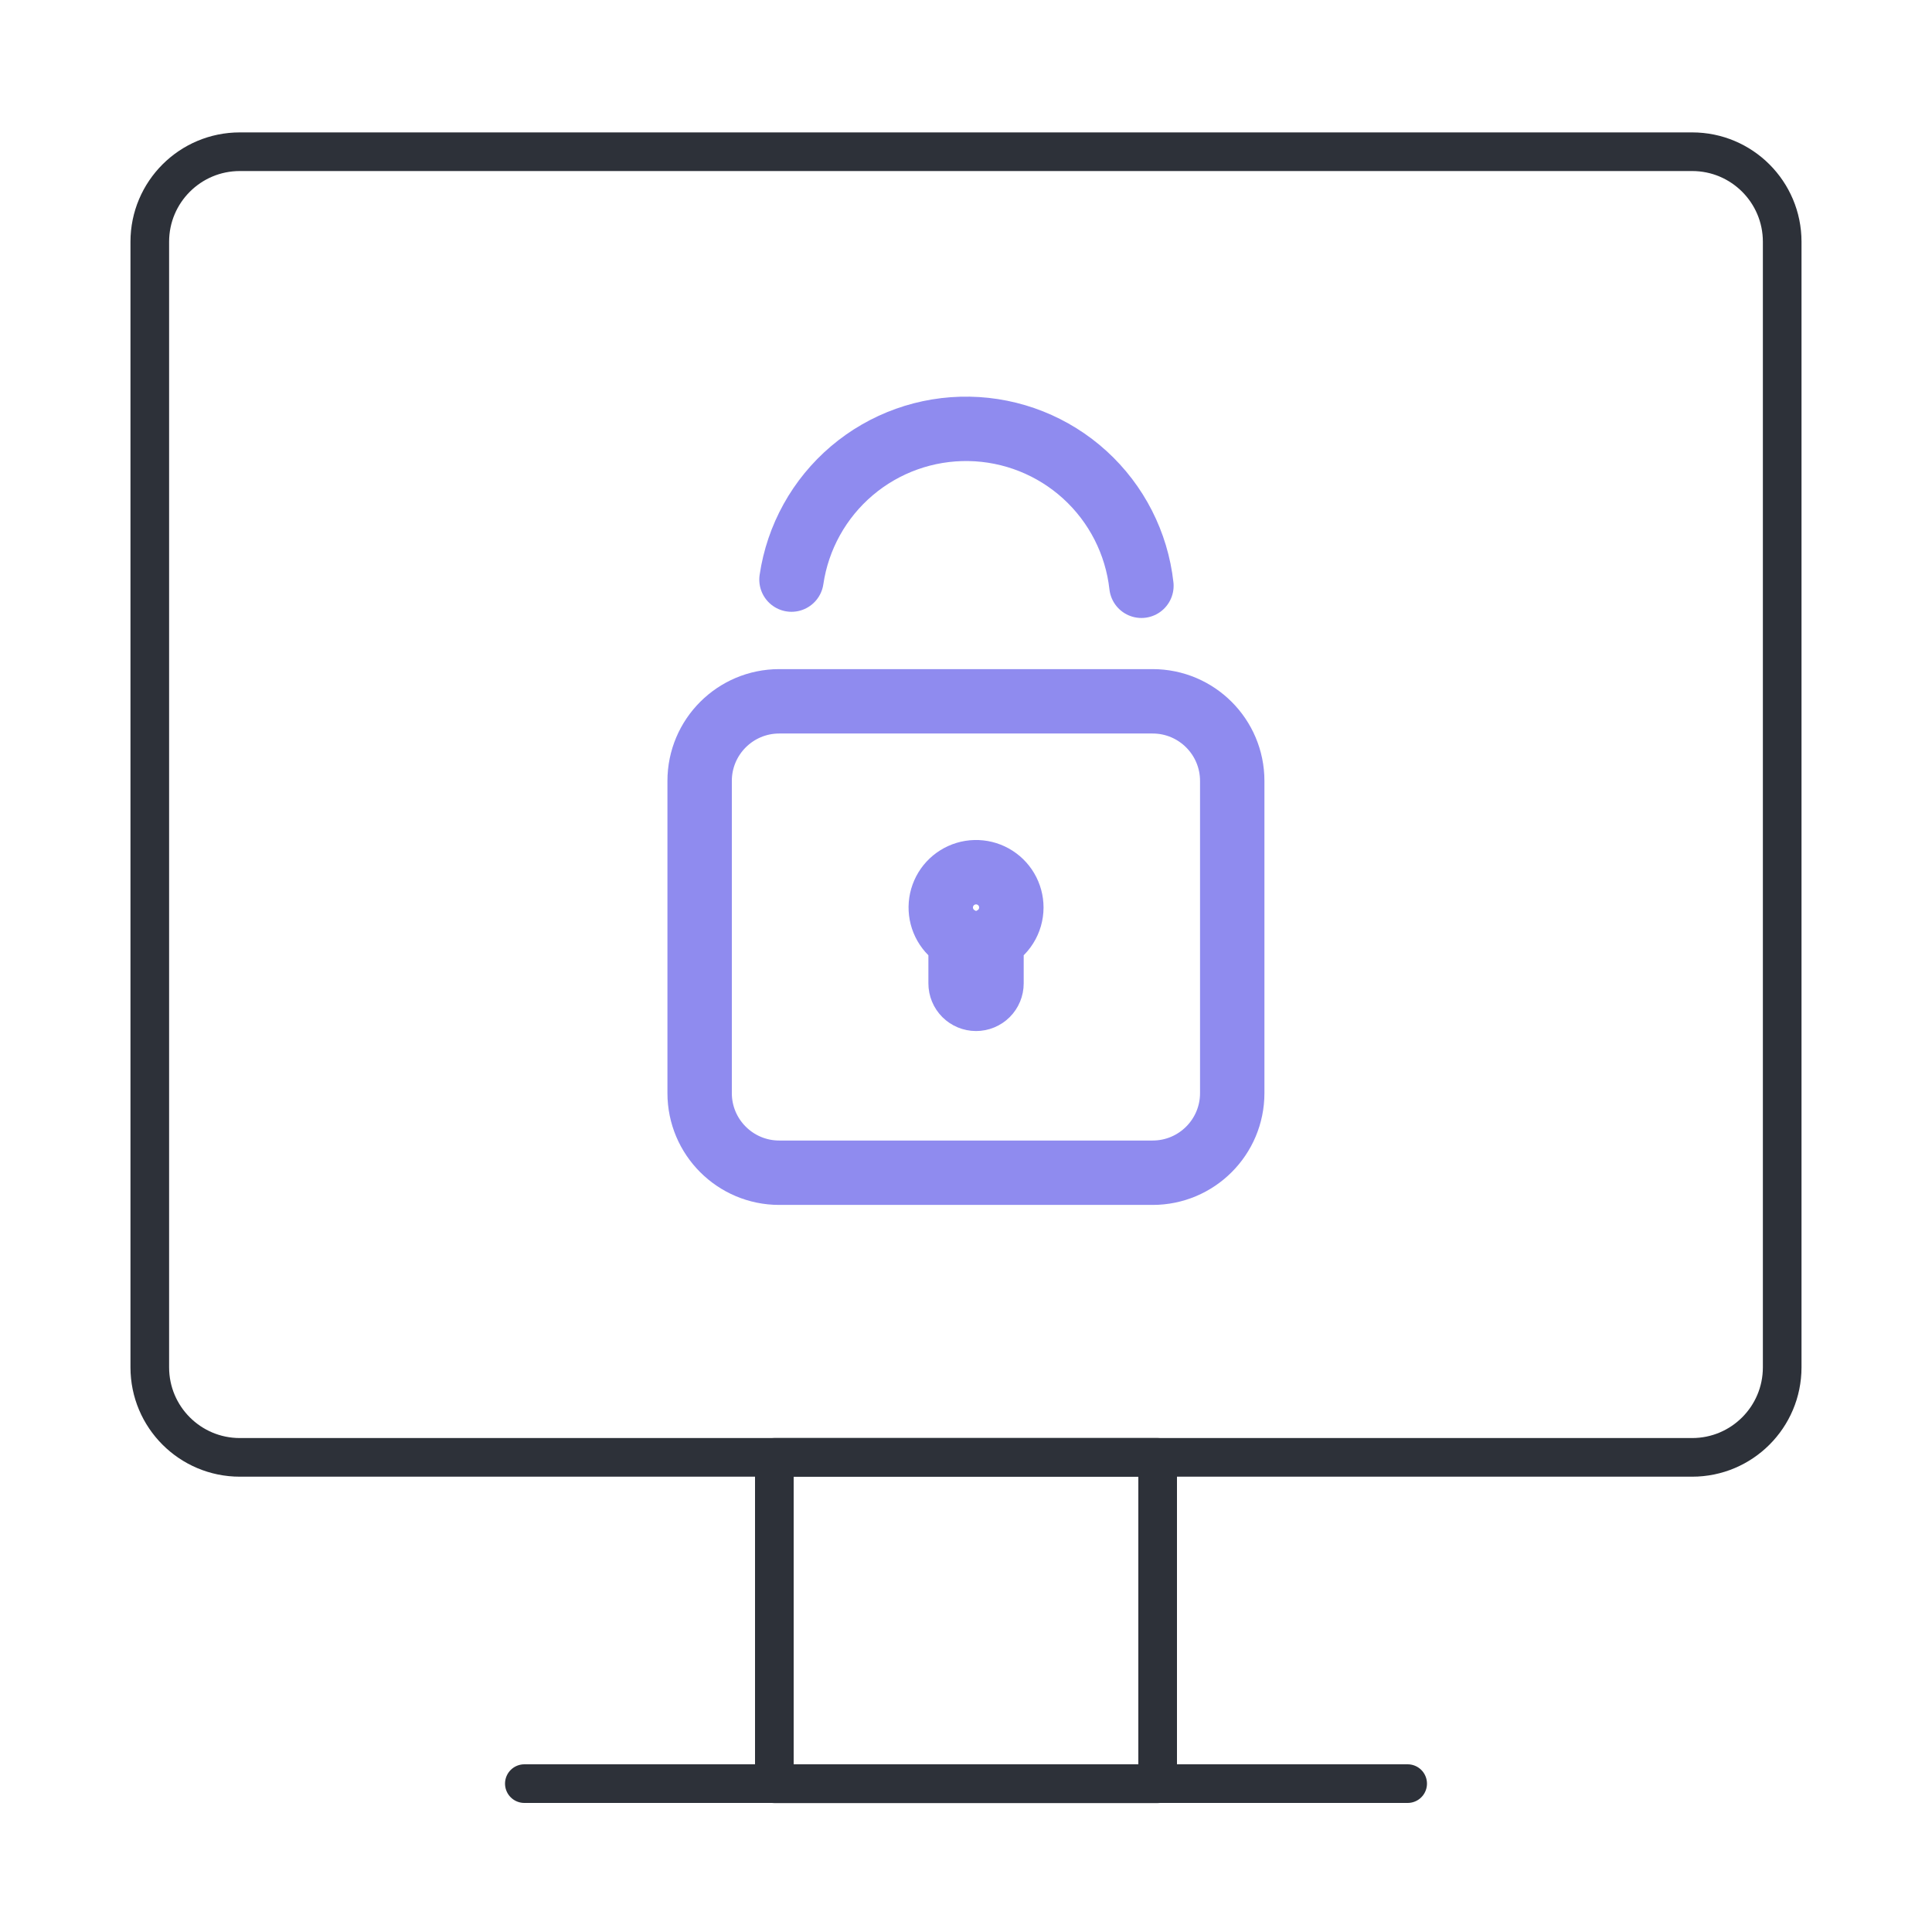
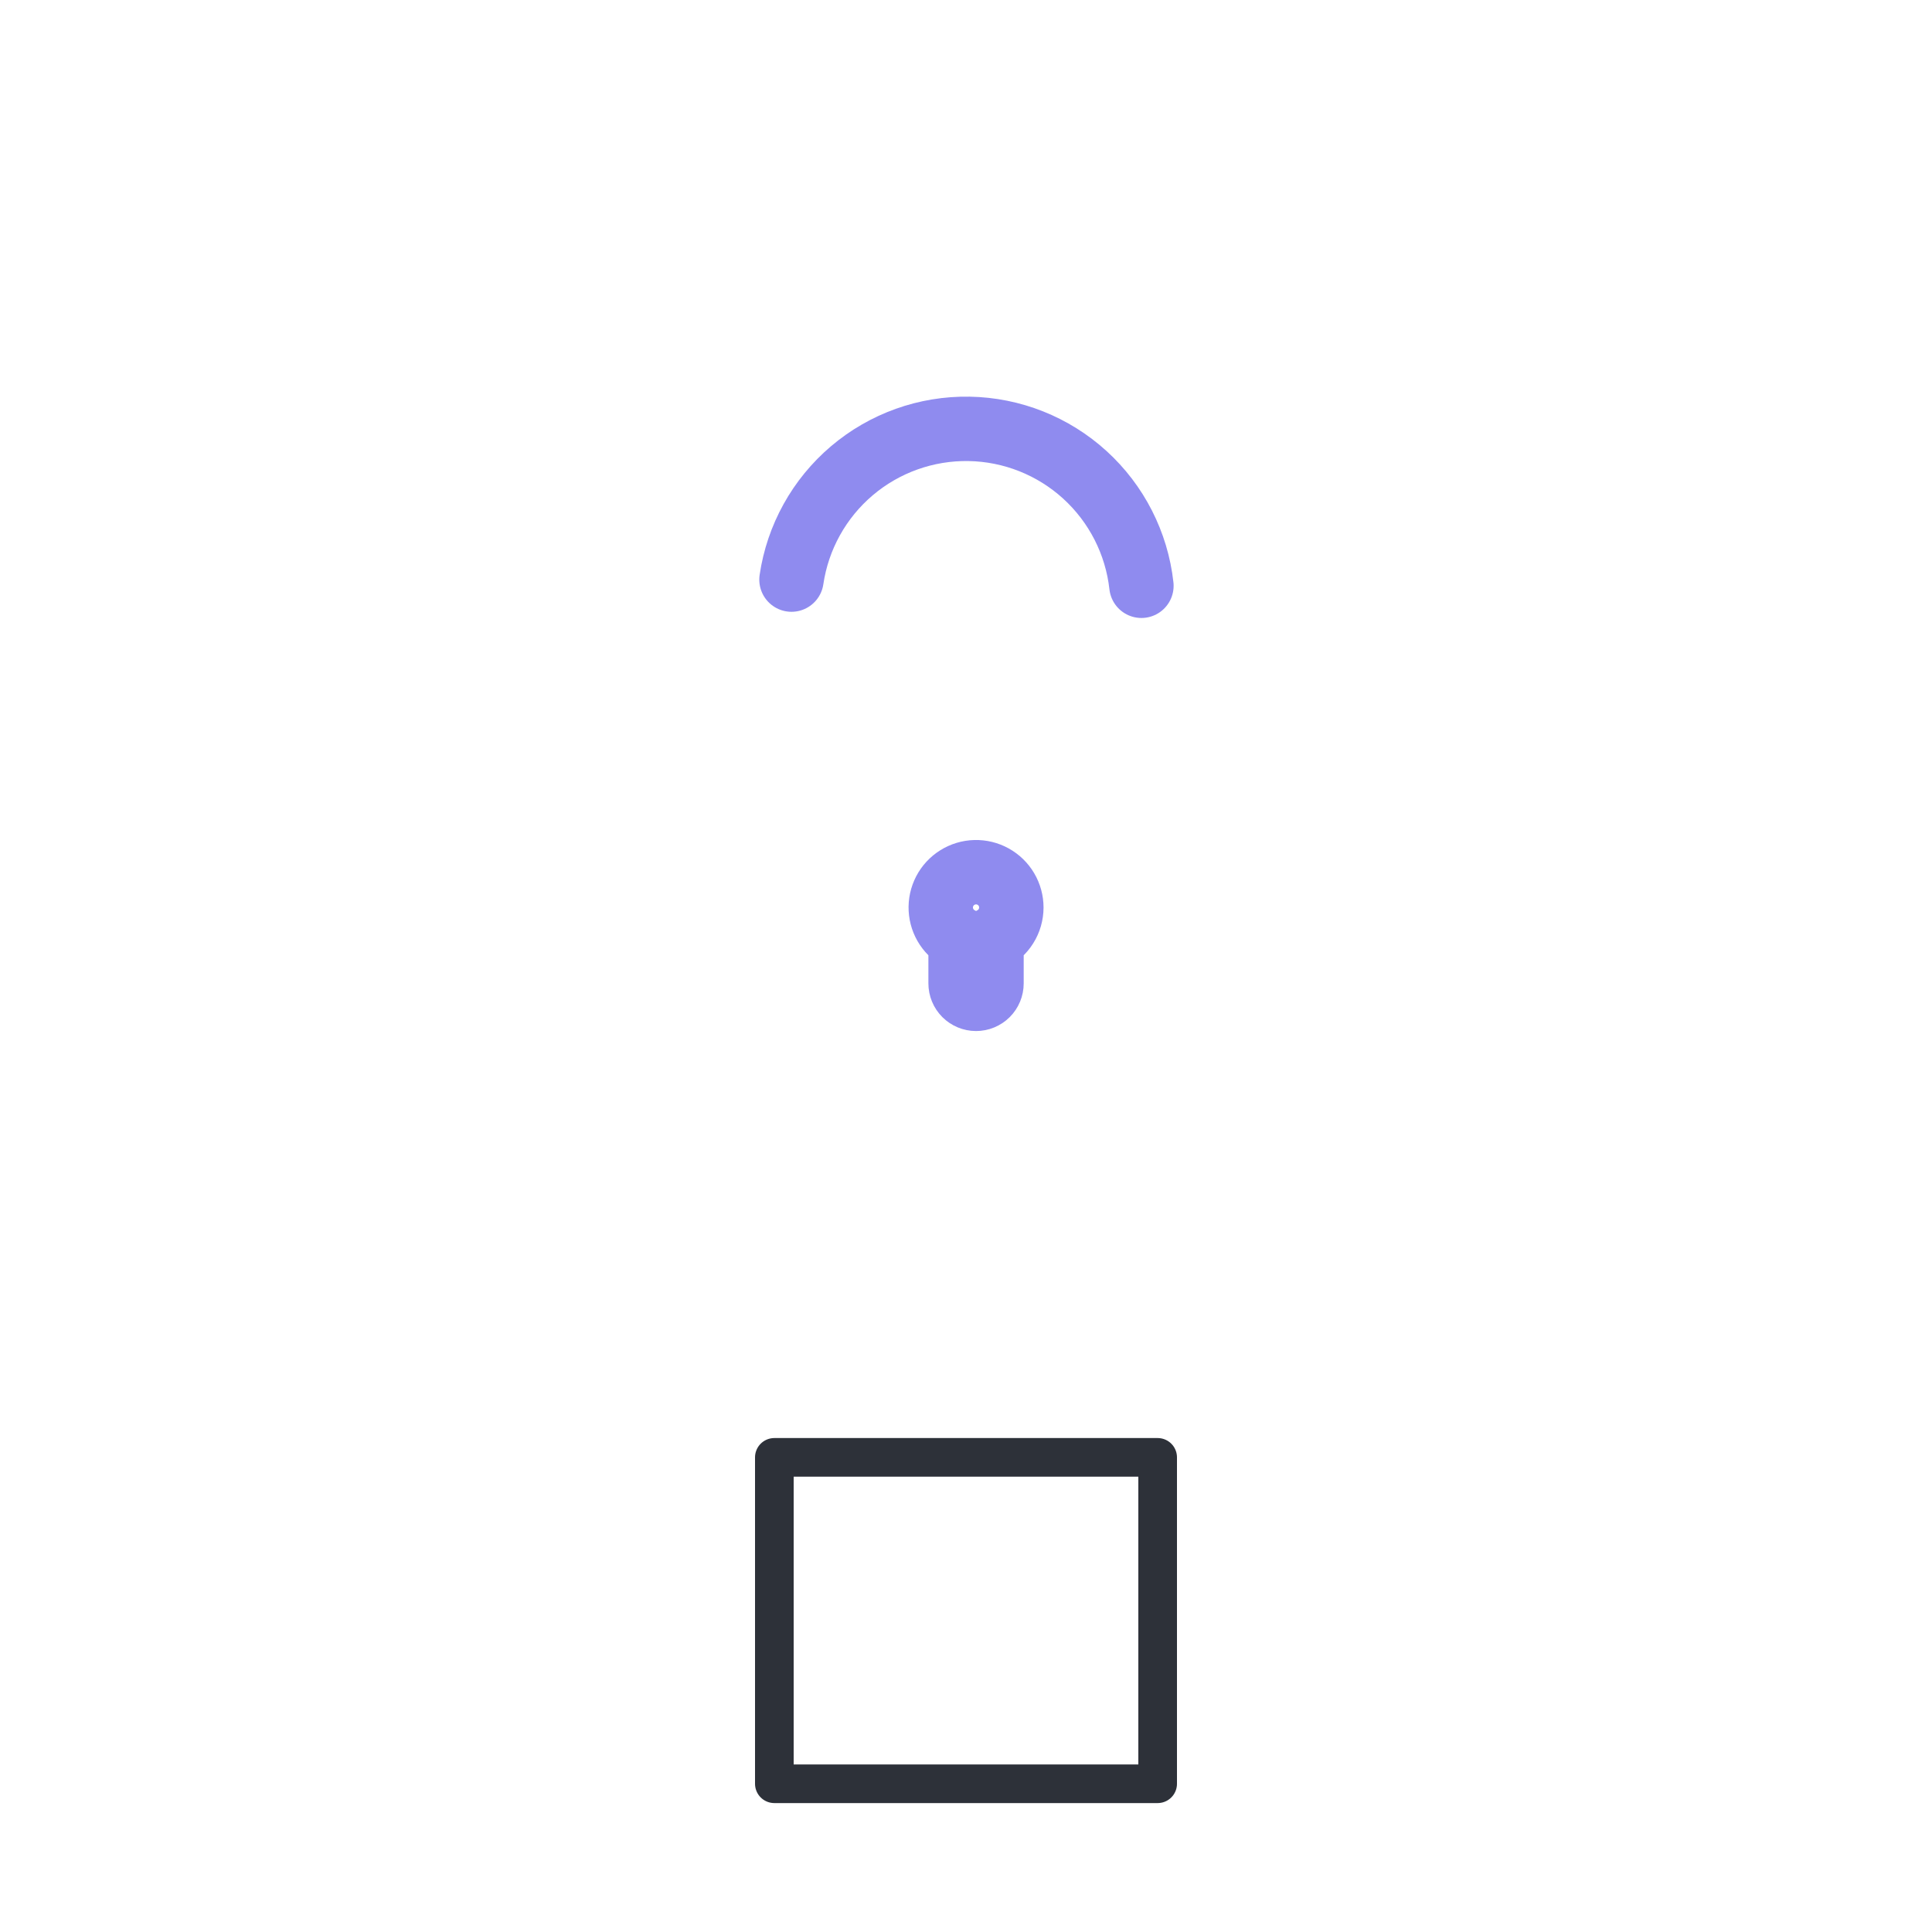
<svg xmlns="http://www.w3.org/2000/svg" width="100" height="100" viewBox="0 0 100 100" fill="none">
-   <path d="M87.587 7.853H12.413C9.84 7.853 7.753 9.94 7.753 12.513V70.773C7.753 73.347 9.84 75.433 12.413 75.433H87.587C90.16 75.433 92.246 73.347 92.246 70.773V12.513C92.246 9.94 90.16 7.853 87.587 7.853Z" stroke="#2D3139" stroke-width="2" stroke-linecap="round" stroke-linejoin="round" />
  <path d="M59.92 75.433H40.08V92.327H59.92V75.433Z" stroke="#2D3139" stroke-width="2" stroke-linecap="round" stroke-linejoin="round" />
-   <path d="M27.14 92.32H72.86" stroke="#2D3139" stroke-width="2" stroke-linecap="round" stroke-linejoin="round" />
-   <path d="M59.66 36.3H40.333C38.058 36.3 36.213 38.145 36.213 40.42V56.58C36.213 58.855 38.058 60.7 40.333 60.7H59.66C61.935 60.7 63.78 58.855 63.78 56.58V40.42C63.78 38.145 61.935 36.3 59.66 36.3Z" stroke="#8F8BEF" stroke-width="3.333" stroke-linecap="round" stroke-linejoin="round" />
  <path d="M52.347 46.973C52.347 46.647 52.26 46.327 52.095 46.046C51.93 45.764 51.692 45.533 51.407 45.374C51.122 45.216 50.799 45.137 50.473 45.145C50.147 45.154 49.829 45.249 49.553 45.422C49.276 45.594 49.05 45.838 48.9 46.127C48.749 46.417 48.679 46.741 48.696 47.067C48.713 47.393 48.817 47.708 48.997 47.98C49.177 48.252 49.427 48.471 49.72 48.613V50.9C49.72 51.112 49.804 51.316 49.954 51.466C50.104 51.616 50.308 51.7 50.52 51.7C50.732 51.7 50.936 51.616 51.086 51.466C51.236 51.316 51.32 51.112 51.32 50.9V48.613C51.627 48.464 51.887 48.23 52.068 47.94C52.25 47.651 52.346 47.315 52.347 46.973Z" stroke="#8F8BEF" stroke-width="3.333" stroke-linecap="round" stroke-linejoin="round" />
  <path d="M40.967 30C41.29 27.804 42.402 25.801 44.094 24.365C45.787 22.929 47.945 22.159 50.164 22.198C52.383 22.237 54.512 23.083 56.153 24.578C57.794 26.073 58.834 28.114 59.08 30.32" stroke="#8F8BEF" stroke-width="3.333" stroke-linecap="round" stroke-linejoin="round" />
</svg>